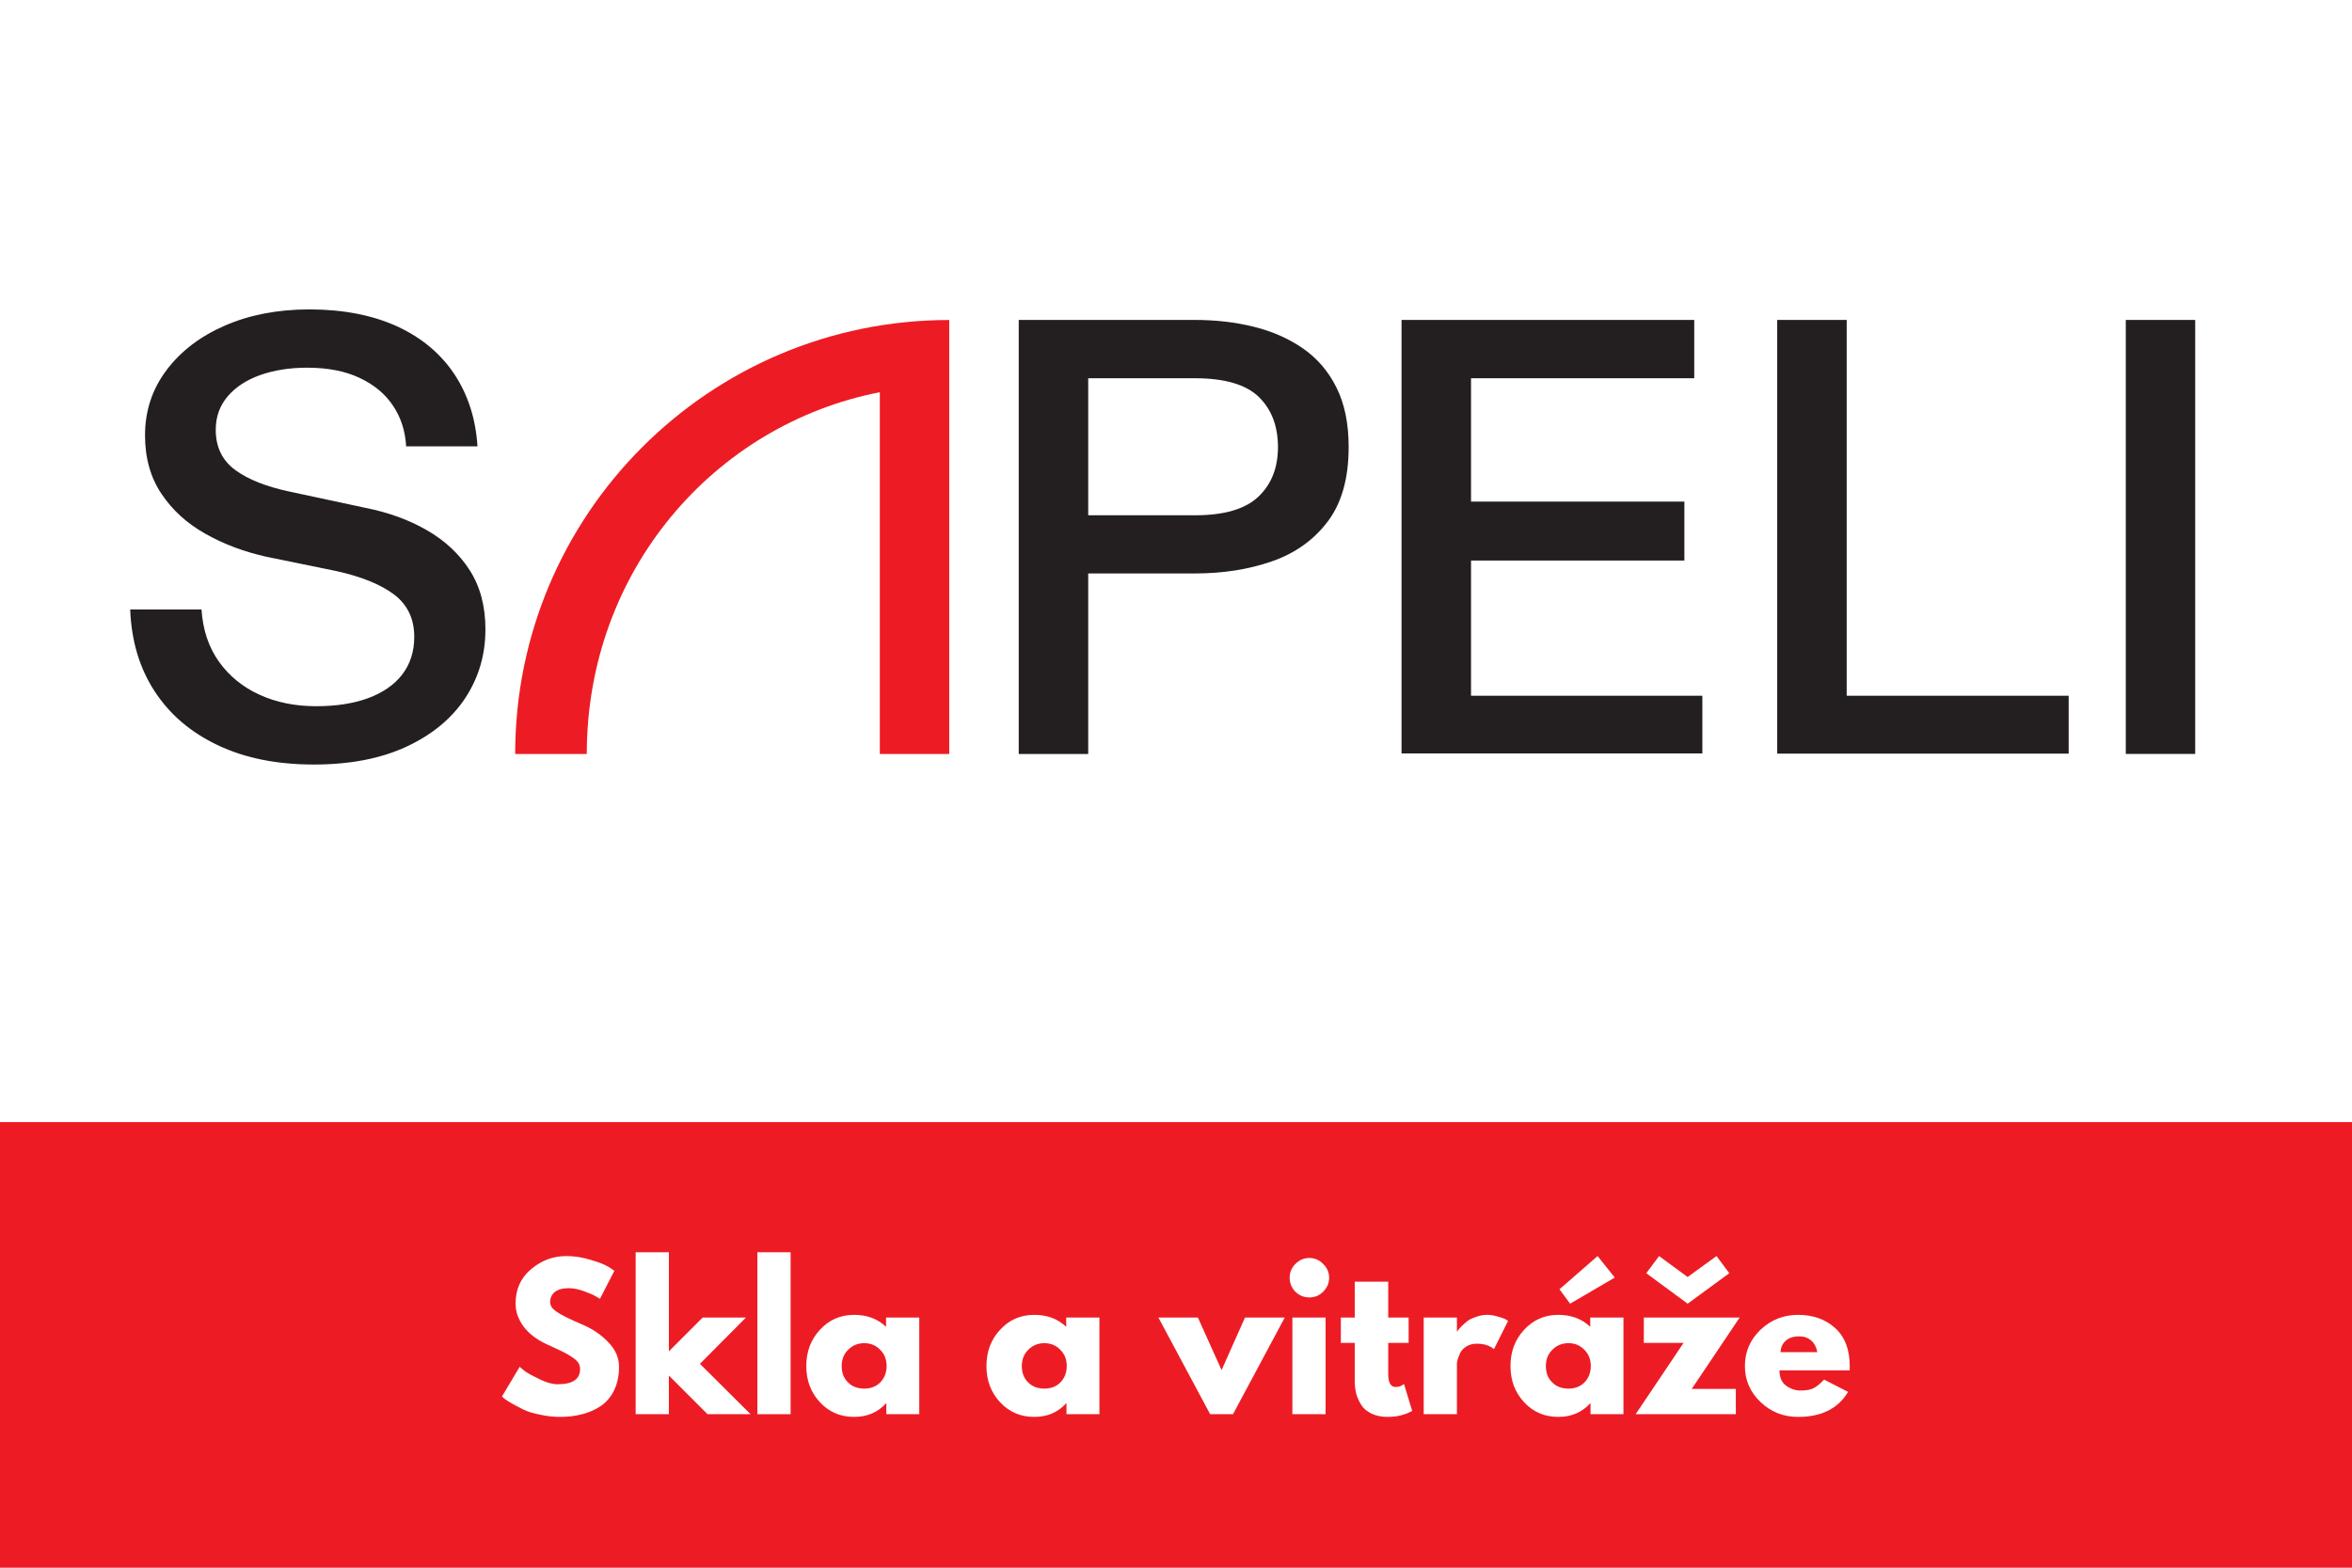
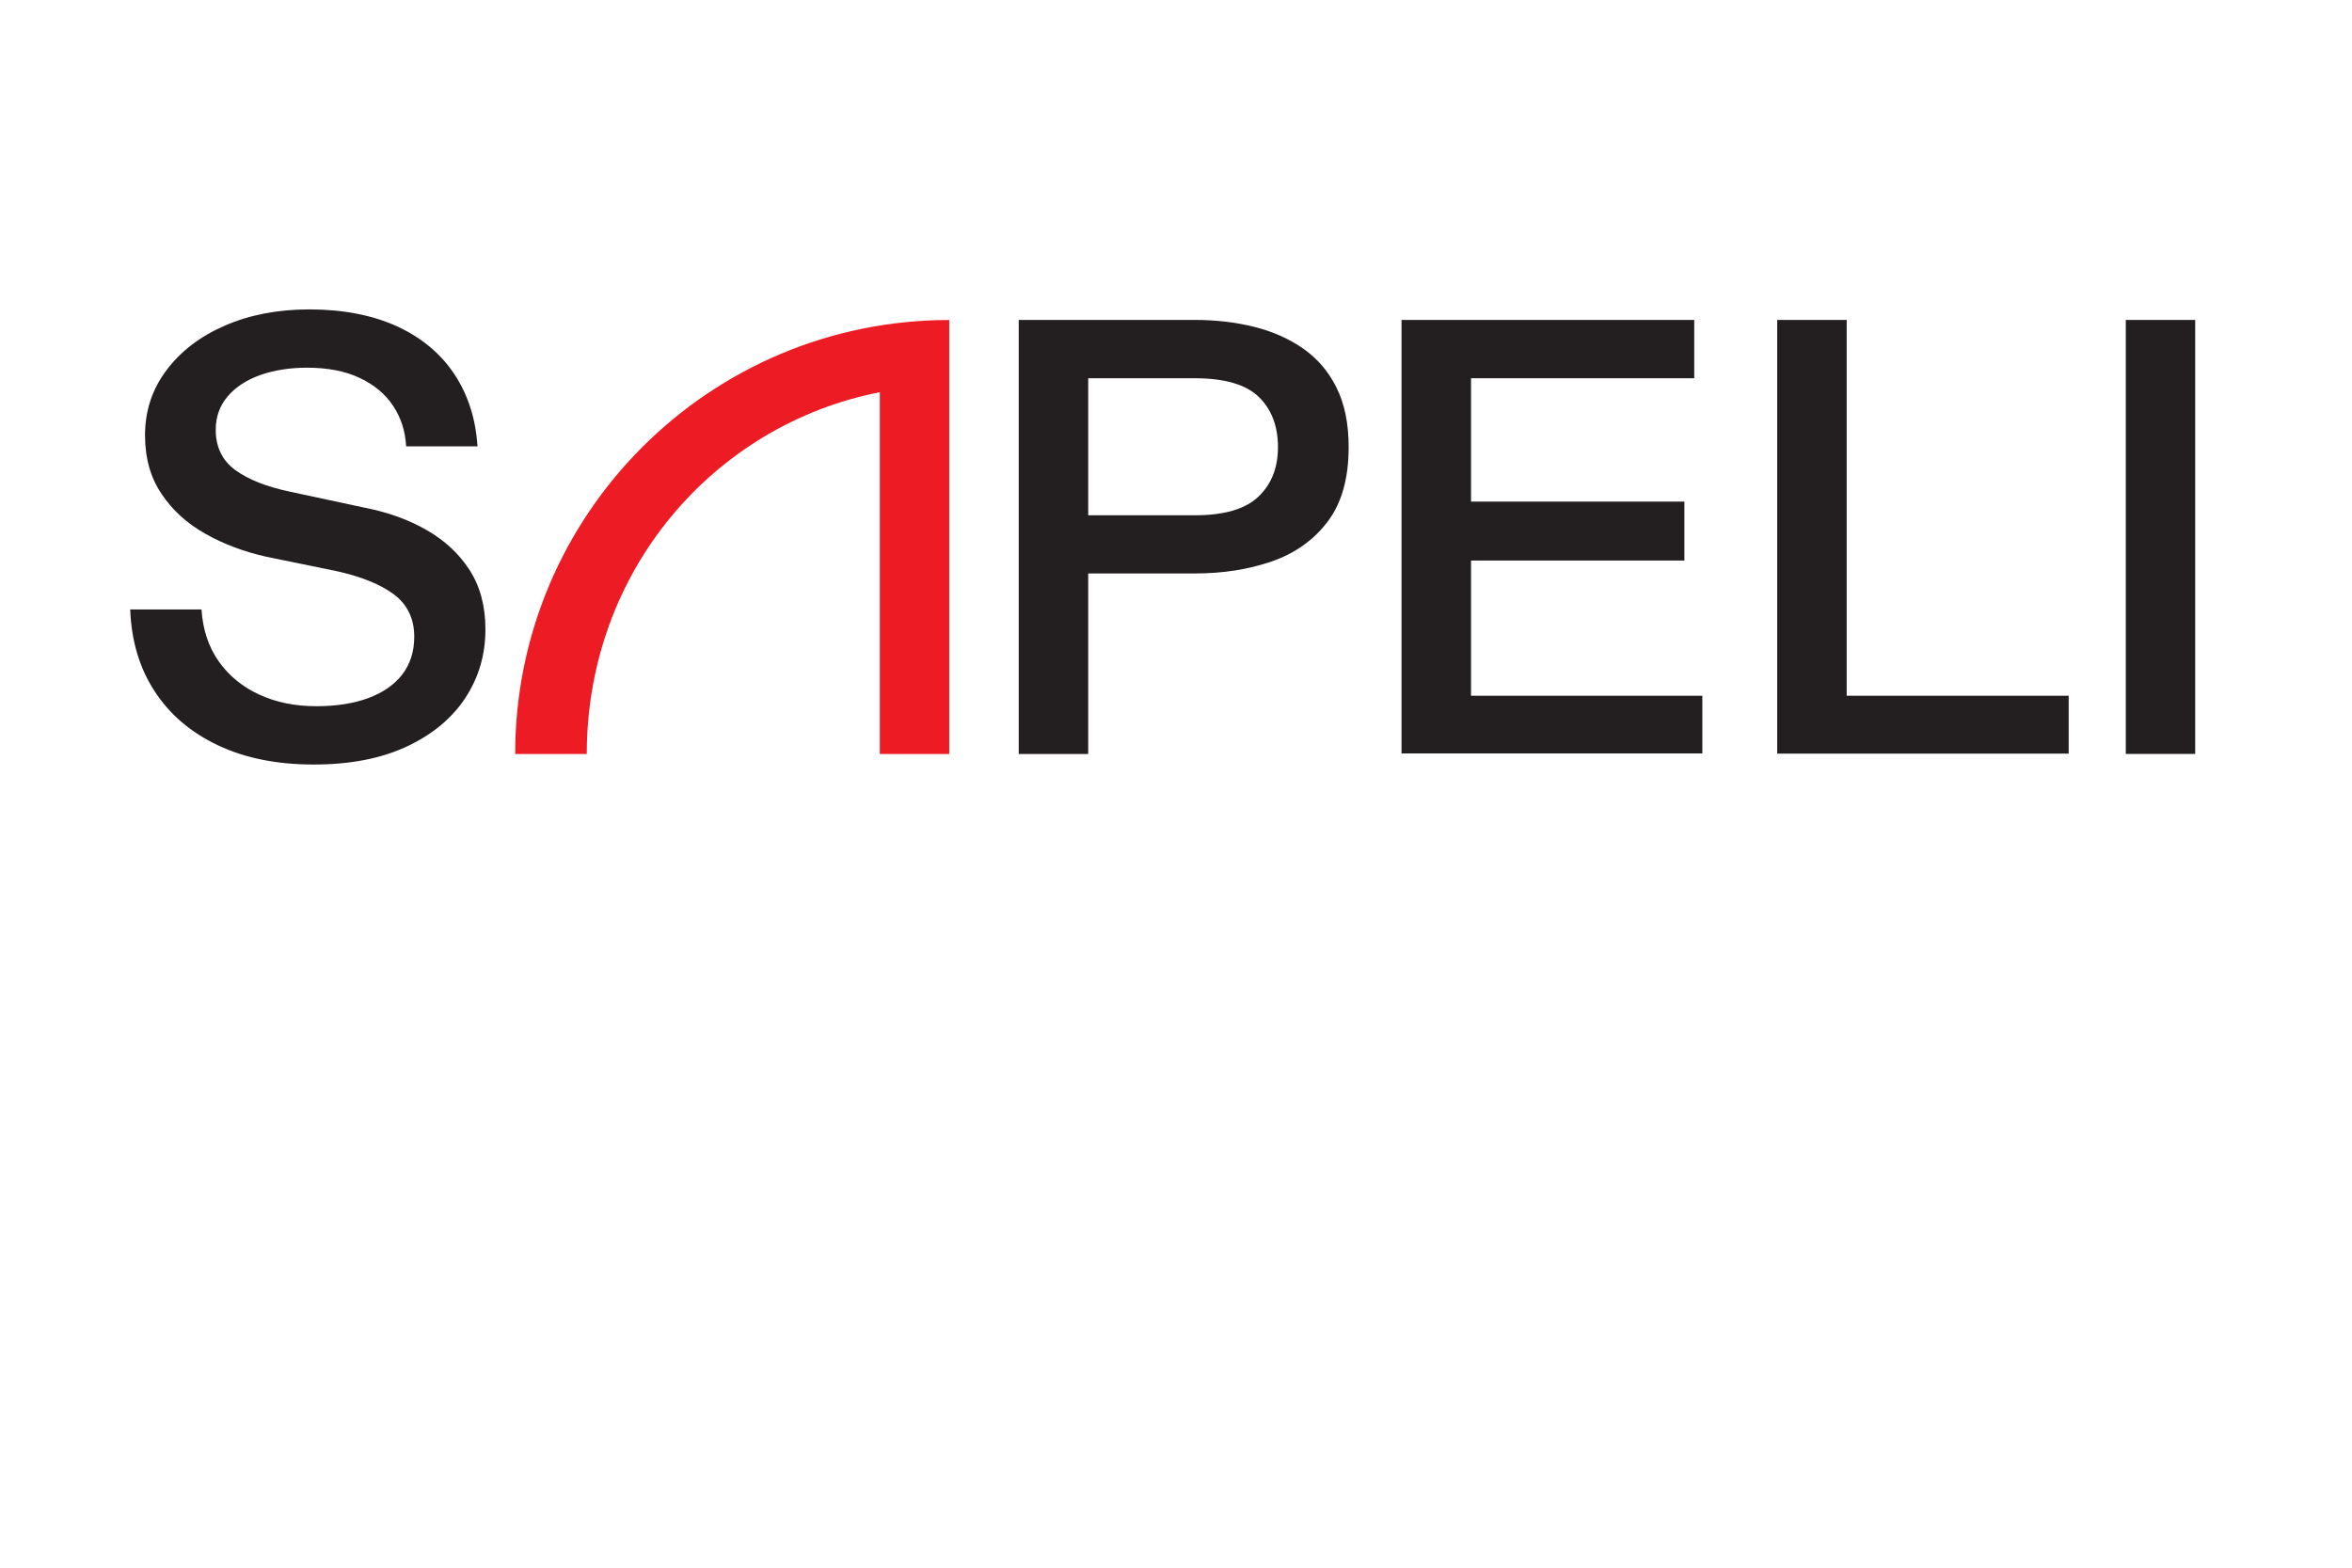
<svg xmlns="http://www.w3.org/2000/svg" width="180" zoomAndPan="magnify" viewBox="0 0 135 90" height="120" preserveAspectRatio="xMidYMid meet" version="1.0">
  <defs>
    <g />
    <clipPath id="7778863b3a">
      <path d="M 0 64.418 L 135 64.418 L 135 90 L 0 90 Z M 0 64.418 " clip-rule="nonzero" />
    </clipPath>
    <clipPath id="28549de34b">
      <path d="M 7.418 17.711 L 27.883 17.711 L 27.883 43.941 L 7.418 43.941 Z M 7.418 17.711 " clip-rule="nonzero" />
    </clipPath>
    <clipPath id="2282ab2d1e">
      <path d="M 17.719 17.762 C 15.93 17.77 14.328 18.074 12.918 18.688 C 11.496 19.305 10.375 20.16 9.555 21.254 C 8.734 22.344 8.324 23.59 8.324 24.988 C 8.324 26.293 8.637 27.414 9.27 28.352 C 9.898 29.293 10.738 30.055 11.797 30.648 C 12.852 31.246 14.023 31.68 15.301 31.965 L 19.289 32.781 C 20.711 33.094 21.816 33.535 22.602 34.117 C 23.383 34.703 23.777 35.516 23.777 36.555 C 23.777 37.41 23.543 38.133 23.082 38.73 C 22.621 39.324 21.965 39.773 21.125 40.082 C 20.281 40.391 19.289 40.543 18.152 40.543 C 16.938 40.543 15.855 40.324 14.895 39.883 C 13.934 39.445 13.156 38.812 12.562 37.98 C 11.973 37.148 11.641 36.152 11.566 34.988 L 7.473 34.988 L 7.473 34.992 C 7.543 36.797 8.008 38.359 8.879 39.691 C 9.746 41.02 10.953 42.051 12.508 42.785 C 14.059 43.523 15.895 43.891 18.004 43.891 C 20.094 43.891 21.875 43.547 23.344 42.859 C 24.816 42.172 25.938 41.238 26.711 40.066 C 27.48 38.891 27.863 37.578 27.863 36.129 C 27.863 34.805 27.562 33.672 26.957 32.73 C 26.352 31.793 25.535 31.031 24.5 30.438 C 23.465 29.84 22.289 29.414 20.957 29.152 L 16.656 28.23 C 15.301 27.945 14.25 27.531 13.504 26.984 C 12.758 26.438 12.383 25.668 12.383 24.672 C 12.383 23.934 12.609 23.301 13.059 22.766 C 13.512 22.23 14.133 21.82 14.926 21.535 C 15.723 21.254 16.617 21.109 17.617 21.109 C 18.801 21.109 19.812 21.301 20.641 21.695 C 21.473 22.086 22.113 22.617 22.562 23.297 C 23.016 23.973 23.262 24.75 23.312 25.625 L 27.406 25.625 C 27.309 24.059 26.871 22.684 26.09 21.496 C 25.305 20.312 24.211 19.391 22.797 18.738 C 21.395 18.098 19.73 17.77 17.801 17.762 Z M 17.719 17.762 " clip-rule="nonzero" />
    </clipPath>
    <clipPath id="9e61c36c49">
      <path d="M 29.465 18.277 L 54.566 18.277 L 54.566 43.379 L 29.465 43.379 Z M 29.465 18.277 " clip-rule="nonzero" />
    </clipPath>
    <clipPath id="57d5a6d101">
      <path d="M 54.484 18.371 C 40.723 18.371 29.57 29.523 29.57 43.285 L 33.68 43.285 C 33.68 32.793 40.973 24.379 50.5 22.516 L 50.5 43.285 L 54.484 43.285 Z M 54.484 18.371 " clip-rule="nonzero" />
    </clipPath>
    <clipPath id="af0b2d36e2">
      <path d="M 58.473 18.367 L 77.48 18.367 L 77.48 43.297 L 58.473 43.297 Z M 58.473 18.367 " clip-rule="nonzero" />
    </clipPath>
    <clipPath id="b89867e6db">
      <path d="M 62.461 29.582 L 68.578 29.582 C 70.266 29.582 71.48 29.227 72.23 28.512 C 72.98 27.801 73.352 26.852 73.352 25.668 C 73.352 24.457 72.98 23.496 72.25 22.785 C 71.516 22.074 70.289 21.715 68.582 21.715 L 62.461 21.715 Z M 58.473 43.285 L 58.473 18.367 L 68.578 18.367 C 69.789 18.367 70.926 18.5 71.977 18.762 C 73.031 19.023 73.973 19.438 74.789 20.004 C 75.609 20.574 76.25 21.32 76.711 22.25 C 77.176 23.176 77.41 24.312 77.41 25.664 C 77.41 27.469 77.004 28.895 76.199 29.953 C 75.395 31.012 74.324 31.77 72.996 32.23 C 71.664 32.691 70.195 32.922 68.582 32.922 L 62.461 32.922 L 62.461 43.285 Z M 58.473 43.285 " clip-rule="nonzero" />
    </clipPath>
    <clipPath id="8897bcc595">
      <path d="M 80.445 18.367 L 97.246 18.367 L 97.246 21.715 L 80.445 21.715 Z M 80.445 21.715 L 84.434 21.715 L 84.434 28.797 L 80.445 28.797 Z M 80.445 28.797 L 96.68 28.797 L 96.68 32.18 L 80.445 32.18 Z M 80.445 32.18 L 84.434 32.18 L 84.434 39.941 L 80.445 39.941 Z M 80.445 39.941 L 97.711 39.941 L 97.711 43.285 L 80.445 43.285 Z M 80.445 39.941 " clip-rule="nonzero" />
    </clipPath>
    <clipPath id="40ec73991a">
      <path d="M 102.008 18.367 L 105.996 18.367 L 105.996 39.941 L 102.008 39.941 Z M 102.008 39.941 L 118.738 39.941 L 118.738 43.285 L 102.008 43.285 Z M 102.008 39.941 " clip-rule="nonzero" />
    </clipPath>
    <clipPath id="76185f3807">
      <path d="M 122.016 18.367 L 126 18.367 L 126 43.285 L 122.016 43.285 Z M 122.016 18.367 " clip-rule="nonzero" />
    </clipPath>
  </defs>
  <rect x="-13.5" width="162" fill="#ffffff" y="-9" height="108" fill-opacity="1" />
  <rect x="-13.5" width="162" fill="#ffffff" y="-9" height="108" fill-opacity="1" />
  <g clip-path="url(#7778863b3a)">
-     <path fill="#ed1c24" d="M 0 64.418 L 135.004 64.418 L 135.004 90 L 0 90 Z M 0 64.418 " fill-opacity="1" fill-rule="nonzero" />
-   </g>
+     </g>
  <g fill="#ffffff" fill-opacity="1">
    <g transform="translate(28.562, 81.188)">
      <g>
        <path d="M 3.938 -9.078 C 4.414 -9.078 4.883 -9.004 5.344 -8.859 C 5.812 -8.723 6.156 -8.586 6.375 -8.453 L 6.703 -8.234 L 5.875 -6.625 C 5.812 -6.664 5.723 -6.719 5.609 -6.781 C 5.492 -6.852 5.273 -6.945 4.953 -7.062 C 4.641 -7.176 4.348 -7.234 4.078 -7.234 C 3.734 -7.234 3.469 -7.16 3.281 -7.016 C 3.102 -6.867 3.016 -6.676 3.016 -6.438 C 3.016 -6.312 3.055 -6.195 3.141 -6.094 C 3.234 -5.988 3.383 -5.875 3.594 -5.75 C 3.801 -5.633 3.984 -5.539 4.141 -5.469 C 4.297 -5.395 4.539 -5.285 4.875 -5.141 C 5.445 -4.898 5.938 -4.566 6.344 -4.141 C 6.758 -3.723 6.969 -3.25 6.969 -2.719 C 6.969 -2.207 6.875 -1.758 6.688 -1.375 C 6.5 -0.988 6.242 -0.688 5.922 -0.469 C 5.609 -0.258 5.254 -0.102 4.859 0 C 4.473 0.102 4.051 0.156 3.594 0.156 C 3.207 0.156 2.828 0.113 2.453 0.031 C 2.078 -0.039 1.766 -0.133 1.516 -0.25 C 1.266 -0.375 1.035 -0.492 0.828 -0.609 C 0.629 -0.723 0.484 -0.816 0.391 -0.891 L 0.25 -1.016 L 1.266 -2.719 C 1.348 -2.645 1.461 -2.551 1.609 -2.438 C 1.766 -2.332 2.035 -2.188 2.422 -2 C 2.805 -1.812 3.148 -1.719 3.453 -1.719 C 4.305 -1.719 4.734 -2.008 4.734 -2.594 C 4.734 -2.719 4.703 -2.832 4.641 -2.938 C 4.578 -3.039 4.469 -3.145 4.312 -3.25 C 4.164 -3.352 4.031 -3.438 3.906 -3.5 C 3.789 -3.562 3.598 -3.656 3.328 -3.781 C 3.055 -3.906 2.852 -4 2.719 -4.062 C 2.176 -4.332 1.758 -4.664 1.469 -5.062 C 1.176 -5.469 1.031 -5.898 1.031 -6.359 C 1.031 -7.16 1.32 -7.812 1.906 -8.312 C 2.5 -8.82 3.176 -9.078 3.938 -9.078 Z M 3.938 -9.078 " />
      </g>
    </g>
  </g>
  <g fill="#ffffff" fill-opacity="1">
    <g transform="translate(35.83, 81.188)">
      <g>
        <path d="M 6.984 -5.547 L 4.344 -2.891 L 7.25 0 L 4.781 0 L 2.562 -2.219 L 2.562 0 L 0.656 0 L 0.656 -9.297 L 2.562 -9.297 L 2.562 -3.609 L 4.5 -5.547 Z M 6.984 -5.547 " />
      </g>
    </g>
  </g>
  <g fill="#ffffff" fill-opacity="1">
    <g transform="translate(42.817, 81.188)">
      <g>
        <path d="M 0.656 0 L 0.656 -9.297 L 2.562 -9.297 L 2.562 0 Z M 0.656 0 " />
      </g>
    </g>
  </g>
  <g fill="#ffffff" fill-opacity="1">
    <g transform="translate(46.03, 81.188)">
      <g>
        <path d="M 1.031 -0.688 C 0.508 -1.25 0.25 -1.941 0.25 -2.766 C 0.25 -3.586 0.508 -4.281 1.031 -4.844 C 1.551 -5.414 2.207 -5.703 3 -5.703 C 3.738 -5.703 4.348 -5.473 4.828 -5.016 L 4.828 -5.547 L 6.734 -5.547 L 6.734 0 L 4.844 0 L 4.844 -0.625 L 4.828 -0.625 C 4.348 -0.102 3.738 0.156 3 0.156 C 2.207 0.156 1.551 -0.125 1.031 -0.688 Z M 2.656 -3.703 C 2.406 -3.461 2.281 -3.148 2.281 -2.766 C 2.281 -2.379 2.398 -2.066 2.641 -1.828 C 2.879 -1.586 3.191 -1.469 3.578 -1.469 C 3.953 -1.469 4.258 -1.586 4.5 -1.828 C 4.738 -2.078 4.859 -2.391 4.859 -2.766 C 4.859 -3.148 4.734 -3.461 4.484 -3.703 C 4.242 -3.953 3.941 -4.078 3.578 -4.078 C 3.211 -4.078 2.906 -3.953 2.656 -3.703 Z M 2.656 -3.703 " />
      </g>
    </g>
  </g>
  <g fill="#ffffff" fill-opacity="1">
    <g transform="translate(53.417, 81.188)">
      <g />
    </g>
  </g>
  <g fill="#ffffff" fill-opacity="1">
    <g transform="translate(56.37, 81.188)">
      <g>
        <path d="M 1.031 -0.688 C 0.508 -1.25 0.25 -1.941 0.25 -2.766 C 0.25 -3.586 0.508 -4.281 1.031 -4.844 C 1.551 -5.414 2.207 -5.703 3 -5.703 C 3.738 -5.703 4.348 -5.473 4.828 -5.016 L 4.828 -5.547 L 6.734 -5.547 L 6.734 0 L 4.844 0 L 4.844 -0.625 L 4.828 -0.625 C 4.348 -0.102 3.738 0.156 3 0.156 C 2.207 0.156 1.551 -0.125 1.031 -0.688 Z M 2.656 -3.703 C 2.406 -3.461 2.281 -3.148 2.281 -2.766 C 2.281 -2.379 2.398 -2.066 2.641 -1.828 C 2.879 -1.586 3.191 -1.469 3.578 -1.469 C 3.953 -1.469 4.258 -1.586 4.5 -1.828 C 4.738 -2.078 4.859 -2.391 4.859 -2.766 C 4.859 -3.148 4.734 -3.461 4.484 -3.703 C 4.242 -3.953 3.941 -4.078 3.578 -4.078 C 3.211 -4.078 2.906 -3.953 2.656 -3.703 Z M 2.656 -3.703 " />
      </g>
    </g>
  </g>
  <g fill="#ffffff" fill-opacity="1">
    <g transform="translate(63.757, 81.188)">
      <g />
    </g>
  </g>
  <g fill="#ffffff" fill-opacity="1">
    <g transform="translate(66.71, 81.188)">
      <g>
        <path d="M 2.047 -5.547 L 3.406 -2.531 L 4.75 -5.547 L 7.031 -5.547 L 4.062 0 L 2.75 0 L -0.219 -5.547 Z M 2.047 -5.547 " />
      </g>
    </g>
  </g>
  <g fill="#ffffff" fill-opacity="1">
    <g transform="translate(73.524, 81.188)">
      <g>
        <path d="M 0.828 -8.625 C 1.055 -8.852 1.32 -8.969 1.625 -8.969 C 1.938 -8.969 2.203 -8.852 2.422 -8.625 C 2.648 -8.406 2.766 -8.141 2.766 -7.828 C 2.766 -7.523 2.648 -7.258 2.422 -7.031 C 2.203 -6.812 1.938 -6.703 1.625 -6.703 C 1.32 -6.703 1.055 -6.812 0.828 -7.031 C 0.609 -7.258 0.5 -7.523 0.5 -7.828 C 0.5 -8.141 0.609 -8.406 0.828 -8.625 Z M 0.656 -5.547 L 0.656 0 L 2.562 0 L 2.562 -5.547 Z M 0.656 -5.547 " />
      </g>
    </g>
  </g>
  <g fill="#ffffff" fill-opacity="1">
    <g transform="translate(76.79, 81.188)">
      <g>
        <path d="M 0.969 -5.547 L 0.969 -7.609 L 2.891 -7.609 L 2.891 -5.547 L 4.062 -5.547 L 4.062 -4.094 L 2.891 -4.094 L 2.891 -2.328 C 2.891 -1.816 3.031 -1.562 3.312 -1.562 C 3.383 -1.562 3.461 -1.57 3.547 -1.594 C 3.629 -1.625 3.691 -1.656 3.734 -1.688 L 3.797 -1.734 L 4.266 -0.188 C 3.859 0.039 3.391 0.156 2.859 0.156 C 2.504 0.156 2.195 0.094 1.938 -0.031 C 1.676 -0.156 1.477 -0.32 1.344 -0.531 C 1.207 -0.75 1.109 -0.973 1.047 -1.203 C 0.992 -1.441 0.969 -1.691 0.969 -1.953 L 0.969 -4.094 L 0.172 -4.094 L 0.172 -5.547 Z M 0.969 -5.547 " />
      </g>
    </g>
  </g>
  <g fill="#ffffff" fill-opacity="1">
    <g transform="translate(81.062, 81.188)">
      <g>
        <path d="M 0.656 0 L 0.656 -5.547 L 2.562 -5.547 L 2.562 -4.75 L 2.578 -4.75 C 2.598 -4.781 2.625 -4.816 2.656 -4.859 C 2.688 -4.898 2.754 -4.973 2.859 -5.078 C 2.973 -5.191 3.086 -5.289 3.203 -5.375 C 3.328 -5.457 3.488 -5.531 3.688 -5.594 C 3.883 -5.664 4.082 -5.703 4.281 -5.703 C 4.488 -5.703 4.691 -5.672 4.891 -5.609 C 5.098 -5.555 5.25 -5.504 5.344 -5.453 L 5.5 -5.359 L 4.688 -3.734 C 4.445 -3.941 4.117 -4.047 3.703 -4.047 C 3.473 -4.047 3.273 -3.992 3.109 -3.891 C 2.941 -3.785 2.82 -3.66 2.75 -3.516 C 2.688 -3.379 2.641 -3.258 2.609 -3.156 C 2.578 -3.051 2.562 -2.973 2.562 -2.922 L 2.562 0 Z M 0.656 0 " />
      </g>
    </g>
  </g>
  <g fill="#ffffff" fill-opacity="1">
    <g transform="translate(86.449, 81.188)">
      <g>
        <path d="M 3.062 -7.172 L 5.25 -9.078 L 6.234 -7.844 L 3.672 -6.344 Z M 1.031 -4.844 C 0.508 -4.281 0.25 -3.586 0.25 -2.766 C 0.25 -1.941 0.508 -1.25 1.031 -0.688 C 1.551 -0.125 2.207 0.156 3 0.156 C 3.738 0.156 4.348 -0.102 4.828 -0.625 L 4.844 -0.625 L 4.844 0 L 6.734 0 L 6.734 -5.547 L 4.828 -5.547 L 4.828 -5.016 C 4.348 -5.473 3.738 -5.703 3 -5.703 C 2.207 -5.703 1.551 -5.414 1.031 -4.844 Z M 2.641 -1.828 C 2.398 -2.066 2.281 -2.379 2.281 -2.766 C 2.281 -3.148 2.406 -3.461 2.656 -3.703 C 2.906 -3.953 3.211 -4.078 3.578 -4.078 C 3.941 -4.078 4.242 -3.953 4.484 -3.703 C 4.734 -3.461 4.859 -3.148 4.859 -2.766 C 4.859 -2.391 4.738 -2.078 4.5 -1.828 C 4.258 -1.586 3.953 -1.469 3.578 -1.469 C 3.191 -1.469 2.879 -1.586 2.641 -1.828 Z M 2.641 -1.828 " />
      </g>
    </g>
  </g>
  <g fill="#ffffff" fill-opacity="1">
    <g transform="translate(93.836, 81.188)">
      <g>
        <path d="M 1.391 -9.078 L 3.031 -7.875 L 4.688 -9.078 L 5.422 -8.094 L 3.031 -6.344 L 0.656 -8.094 Z M 6.016 -5.547 L 3.266 -1.453 L 5.797 -1.453 L 5.797 0 L 0.047 0 L 2.797 -4.094 L 0.516 -4.094 L 0.516 -5.547 Z M 6.016 -5.547 " />
      </g>
    </g>
  </g>
  <g fill="#ffffff" fill-opacity="1">
    <g transform="translate(99.904, 81.188)">
      <g>
        <path d="M 6.266 -2.516 L 2.234 -2.516 C 2.234 -2.117 2.359 -1.828 2.609 -1.641 C 2.867 -1.453 3.145 -1.359 3.438 -1.359 C 3.75 -1.359 3.992 -1.398 4.172 -1.484 C 4.348 -1.566 4.555 -1.734 4.797 -1.984 L 6.172 -1.281 C 5.598 -0.32 4.641 0.156 3.297 0.156 C 2.461 0.156 1.742 -0.129 1.141 -0.703 C 0.547 -1.273 0.25 -1.961 0.25 -2.766 C 0.25 -3.578 0.547 -4.27 1.141 -4.844 C 1.742 -5.414 2.461 -5.703 3.297 -5.703 C 4.172 -5.703 4.883 -5.445 5.438 -4.938 C 5.988 -4.438 6.266 -3.711 6.266 -2.766 C 6.266 -2.641 6.266 -2.555 6.266 -2.516 Z M 2.297 -3.562 L 4.406 -3.562 C 4.352 -3.852 4.234 -4.078 4.047 -4.234 C 3.867 -4.391 3.641 -4.469 3.359 -4.469 C 3.035 -4.469 2.781 -4.383 2.594 -4.219 C 2.406 -4.051 2.305 -3.832 2.297 -3.562 Z M 2.297 -3.562 " />
      </g>
    </g>
  </g>
  <g clip-path="url(#28549de34b)">
    <g clip-path="url(#2282ab2d1e)">
      <path fill="#231f20" d="M 6.062 16.355 L 55.926 16.355 L 55.926 45.301 L 6.062 45.301 Z M 6.062 16.355 " fill-opacity="1" fill-rule="nonzero" />
    </g>
  </g>
  <g clip-path="url(#9e61c36c49)">
    <g clip-path="url(#57d5a6d101)">
      <path fill="#ed1c24" d="M 6.062 16.355 L 55.926 16.355 L 55.926 45.301 L 6.062 45.301 Z M 6.062 16.355 " fill-opacity="1" fill-rule="nonzero" />
    </g>
  </g>
  <g clip-path="url(#af0b2d36e2)">
    <g clip-path="url(#b89867e6db)">
      <path fill="#231f20" d="M 58.473 18.367 L 77.41 18.367 L 77.41 43.297 L 58.473 43.297 Z M 58.473 18.367 " fill-opacity="1" fill-rule="nonzero" />
    </g>
  </g>
  <g clip-path="url(#8897bcc595)">
    <path fill="#231f20" d="M 80.445 18.367 L 97.711 18.367 L 97.711 43.254 L 80.445 43.254 Z M 80.445 18.367 " fill-opacity="1" fill-rule="nonzero" />
  </g>
  <g clip-path="url(#40ec73991a)">
    <path fill="#231f20" d="M 102.008 18.367 L 118.738 18.367 L 118.738 43.266 L 102.008 43.266 Z M 102.008 18.367 " fill-opacity="1" fill-rule="nonzero" />
  </g>
  <g clip-path="url(#76185f3807)">
    <path fill="#231f20" d="M 122.016 18.367 L 126 18.367 L 126 43.281 L 122.016 43.281 Z M 122.016 18.367 " fill-opacity="1" fill-rule="nonzero" />
  </g>
</svg>